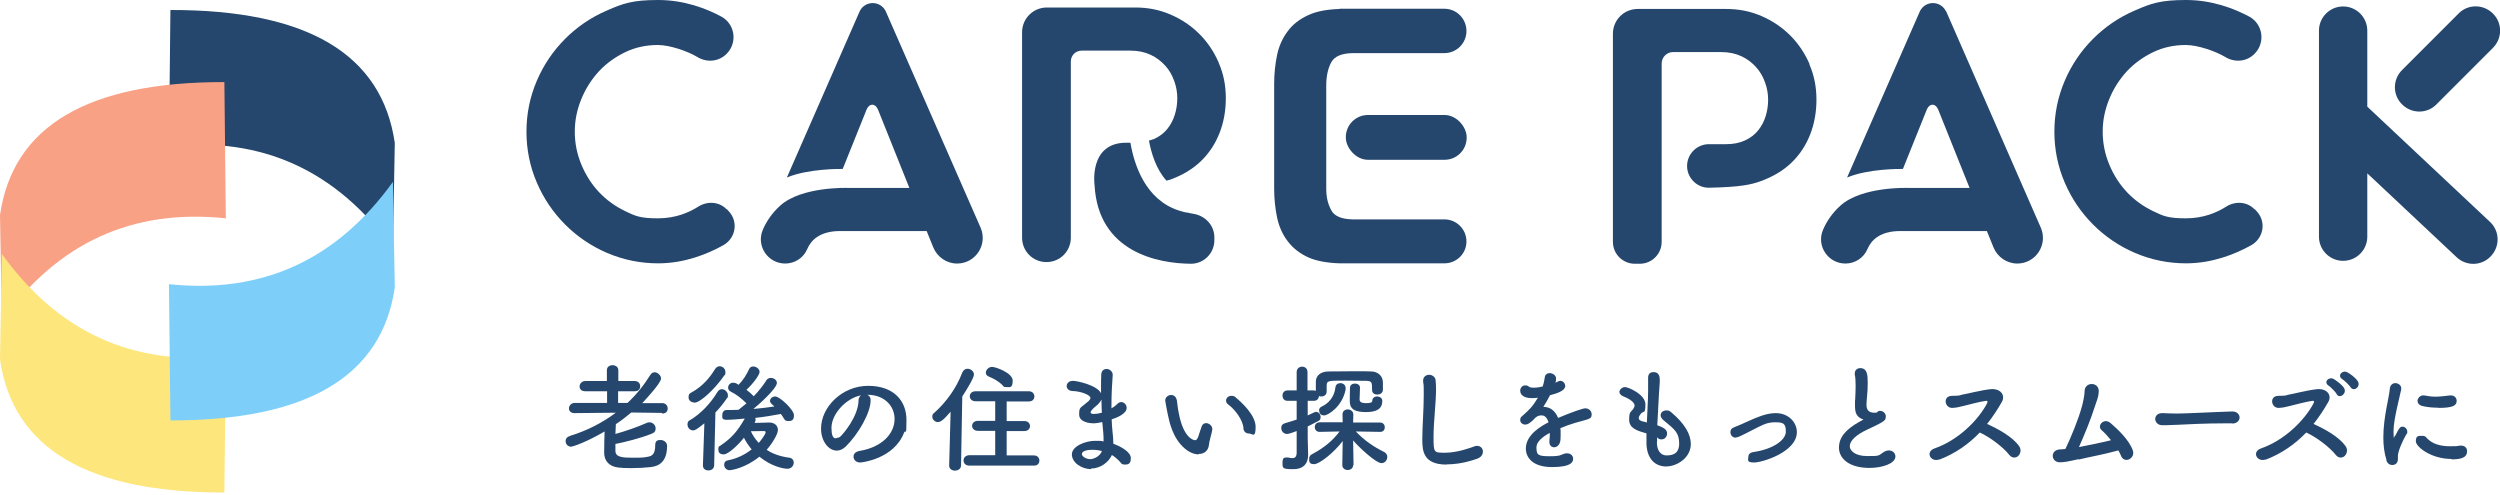
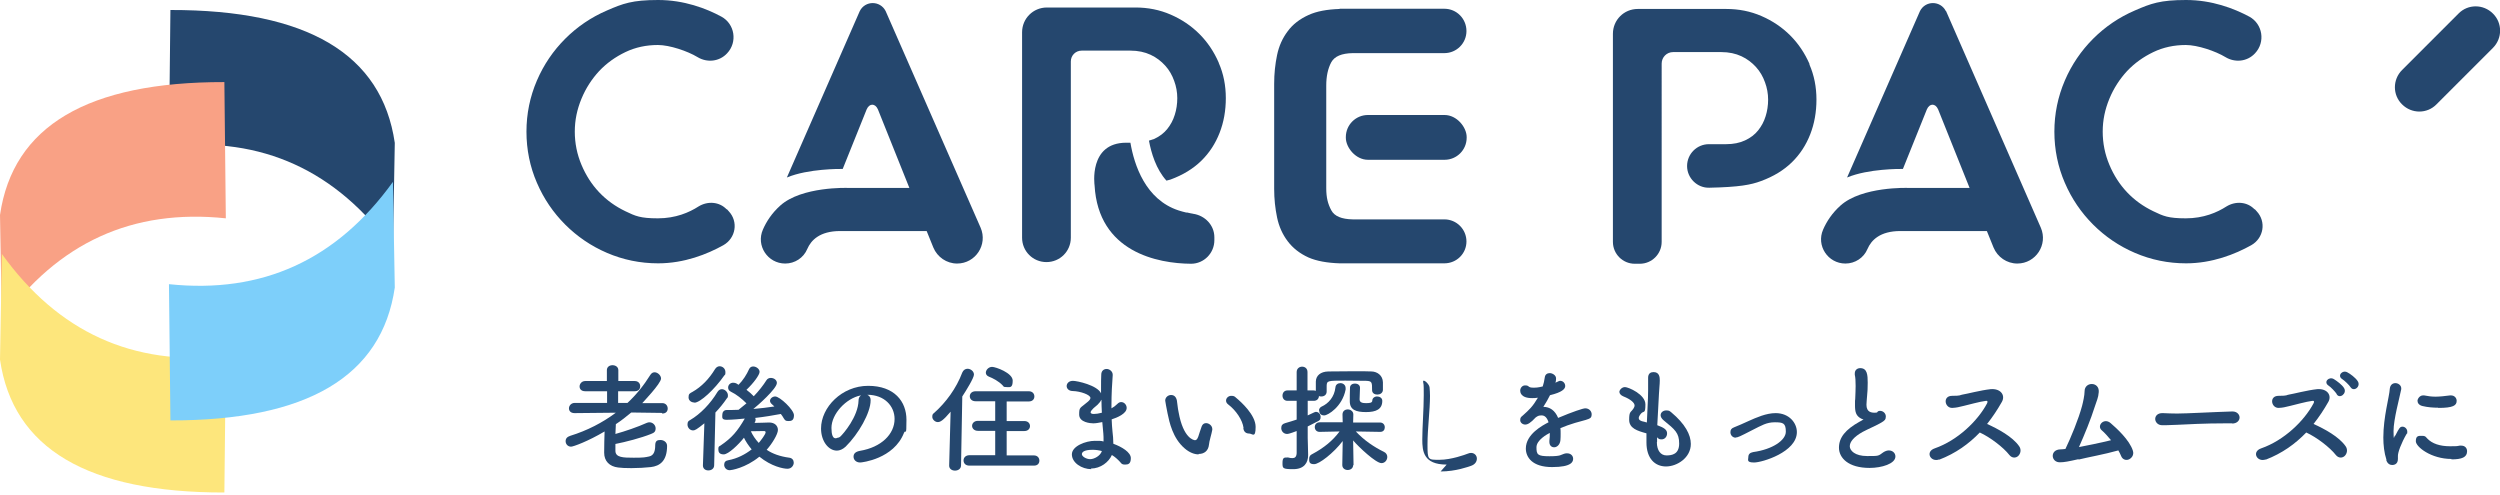
<svg xmlns="http://www.w3.org/2000/svg" version="1.1" viewBox="0 0 1200 237.5">
  <defs>
    <style>
      .cls-1 {
        fill: #fde67c;
      }

      .cls-1, .cls-2, .cls-3, .cls-4 {
        fill-rule: evenodd;
      }

      .cls-2, .cls-5 {
        fill: #25476e;
      }

      .cls-3 {
        fill: #f9a185;
      }

      .cls-4 {
        fill: #7dcffa;
      }
    </style>
  </defs>
  <g>
    <g id="_レイヤー_1" data-name="レイヤー_1">
      <g>
        <g>
          <path class="cls-2" d="M189.5,68.6c-6.2-42.7-42.1-63.9-107.7-63.8-.2,16.3-.4,38.1-.7,65.4,44.7-4.7,80.5,11.6,107.5,49.1.4-20.3.7-37.3.9-50.8h0Z" />
          <path class="cls-3" d="M0,103.2c6.2-42.7,42.1-63.9,107.7-63.8.2,16.3.4,38.1.7,65.4-44.7-4.7-80.5,11.6-107.5,49.1C.5,133.6.2,116.7,0,103.2H0Z" />
          <path class="cls-1" d="M0,172.6c6.2,42.7,42.1,63.9,107.7,63.8.2-16.3.4-38.1.7-65.4-44.7,4.7-80.5-11.6-107.5-49.1C.5,142.2.2,159.1,0,172.6H0Z" />
          <path class="cls-4" d="M189.5,138c-6.2,42.7-42.1,63.9-107.7,63.8-.2-16.3-.4-38.1-.7-65.4,44.7,4.7,80.5-11.6,107.5-49.1.4,20.3.7,37.3.9,50.8h0Z" />
        </g>
        <g>
          <path class="cls-5" d="M868.6,30.8c-2.3-5.3-5.4-9.9-9.3-13.8-3.9-3.9-8.5-7-13.8-9.3-5.3-2.3-10.9-3.4-16.9-3.4h-42.5c-6.6,0-11.9,5.3-11.9,11.9v99.9c0,5.8,4.7,10.5,10.5,10.5h2.4c5.8,0,10.5-4.7,10.5-10.5V30.5c0-3,2.4-5.5,5.5-5.5h23.1c3.7,0,6.9.7,9.7,2,2.8,1.3,5.1,3.1,7,5.2,1.9,2.1,3.3,4.5,4.3,7.3,1,2.7,1.5,5.5,1.5,8.3s-.4,5.5-1.2,8c-.8,2.6-2,4.8-3.6,6.8-1.6,2-3.7,3.6-6.3,4.8-2.6,1.2-5.6,1.8-9,1.8h-8.3c-5.8,0-10.5,4.7-10.5,10.5h0c0,5.8,4.9,10.6,10.7,10.4,14.4-.3,20-1.4,24.8-3.2,6-2.2,10.9-5.2,14.8-9,3.9-3.8,6.8-8.3,8.8-13.4,2-5.1,3-10.7,3-16.7s-1.1-11.7-3.4-16.9Z" />
          <path class="cls-5" d="M1082.2,100.5c-3.5-3.7-9.1-4.1-13.5-1.4-4.5,2.9-11,5.7-19.5,5.7s-10.8-1.1-15.6-3.4c-4.8-2.3-9-5.3-12.6-9.1-3.6-3.8-6.4-8.2-8.5-13.2-2.1-5-3.2-10.3-3.2-15.9s1.1-10.7,3.2-15.8c2.1-5.1,5-9.5,8.5-13.3,3.6-3.8,7.8-6.8,12.6-9.1,4.8-2.3,10-3.4,15.6-3.4s14.2,2.9,19,5.8c4.6,2.8,10.5,2.2,14.2-1.8h0c5.1-5.4,3.7-14.1-2.7-17.6C1072.2,4,1061.7,0,1049.3,0s-16.9,1.7-24.5,5c-7.7,3.3-14.4,7.9-20.1,13.6-5.7,5.7-10.3,12.4-13.6,20.1-3.3,7.7-5,15.9-5,24.5s1.7,16.9,5,24.5c3.3,7.7,7.9,14.4,13.6,20.1,5.7,5.7,12.4,10.3,20.1,13.6,7.7,3.3,15.9,5,24.5,5,12.6,0,23.6-4.4,31.3-8.7,6-3.4,7.3-11.3,2.6-16.3l-.9-1Z" />
          <path class="cls-5" d="M934,5.3c-2.6-5.1-9.8-5.1-12.4,0l-35,79.9c10.3-4.3,25.8-4.1,25.8-4.1h1l11.5-28.6c1.3-3,4.1-3,5.4,0l15.1,37.7h-29.6s-22.1-.8-32.4,8.5c-4,3.6-6.6,7.6-8.3,11.5-3.4,7.7,2.3,16.3,10.7,16.3h0c4.6,0,8.8-2.7,10.6-7,1.8-4.2,6-8.6,15.8-8.6h41.5l3.2,7.9c1.9,4.6,6.4,7.7,11.4,7.7h0c8.9,0,14.8-9.1,11.3-17.2l-45.5-104Z" />
          <path class="cls-5" d="M348.8,100.5c-3.5-3.7-9.1-4.1-13.5-1.4-4.5,2.9-11,5.7-19.5,5.7s-10.8-1.1-15.6-3.4c-4.8-2.3-9-5.3-12.6-9.1-3.6-3.8-6.4-8.2-8.5-13.2-2.1-5-3.2-10.3-3.2-15.9s1.1-10.7,3.2-15.8c2.1-5.1,5-9.5,8.5-13.3,3.6-3.8,7.8-6.8,12.6-9.1,4.8-2.3,10-3.4,15.6-3.4s14.2,2.9,19,5.8c4.6,2.8,10.5,2.2,14.2-1.8h0c5.1-5.4,3.7-14.1-2.7-17.6C338.9,4,328.3,0,315.9,0s-16.9,1.7-24.5,5c-7.7,3.3-14.4,7.9-20.1,13.6-5.7,5.7-10.3,12.4-13.6,20.1-3.3,7.7-5,15.9-5,24.5s1.7,16.9,5,24.5c3.3,7.7,7.9,14.4,13.6,20.1,5.7,5.7,12.4,10.3,20.1,13.6,7.7,3.3,15.9,5,24.5,5,12.6,0,23.6-4.4,31.3-8.7,6-3.4,7.3-11.3,2.6-16.3l-.9-1Z" />
          <g>
            <path class="cls-5" d="M643,4.3h0c-6,.2-11,1.1-14.9,2.9-4.2,1.9-7.6,4.5-10,7.8-2.5,3.3-4.2,7.1-5.1,11.4-.9,4.3-1.4,8.9-1.4,13.8v50.4c0,4.9.5,9.5,1.4,13.8.9,4.3,2.6,8.1,5.1,11.4,2.5,3.3,5.8,5.9,10,7.8,3.9,1.7,8.9,2.6,14.9,2.8h50.3c5.9,0,10.6-4.7,10.6-10.5h0c0-5.8-4.7-10.6-10.6-10.6h-44c-5.3-.1-8.8-1.5-10.3-4.4-1.6-3-2.4-6-2.4-10.6v-49.2c0-4.5.8-8.2,2.4-11.2,1.6-2.9,5-4.3,10.3-4.4h44c5.8,0,10.6-4.7,10.6-10.6h0c0-5.9-4.7-10.7-10.6-10.7h-50.3Z" />
            <rect class="cls-5" x="646" y="55.2" width="58" height="21.5" rx="10.6" ry="10.6" />
          </g>
          <path class="cls-5" d="M425.1,5.3c-2.6-5.1-9.8-5.1-12.4,0l-35,79.9c10.3-4.3,25.8-4.1,25.8-4.1h1l11.5-28.6c1.3-3,4.1-3,5.4,0l15.1,37.7h-29.6s-22.1-.8-32.4,8.5c-4,3.6-6.6,7.6-8.3,11.5-3.4,7.7,2.3,16.3,10.7,16.3h0c4.6,0,8.8-2.7,10.6-7,1.8-4.2,6-8.6,15.8-8.6h41.5l3.2,7.9c1.9,4.6,6.4,7.7,11.4,7.7h0c8.9,0,14.8-9.1,11.3-17.2L425.1,5.3Z" />
          <g>
-             <path class="cls-5" d="M1136.3,51.1V14.7c0-6.4-5.2-11.6-11.6-11.6s-11.6,5.2-11.6,11.6v98.9c0,6.4,5.2,11.6,11.6,11.6s11.6-5.2,11.6-11.6v-30.4l42.6,40c4.6,4.6,12,4.6,16.5,0,4.6-4.6,4.6-12,0-16.5l-59.1-55.5Z" />
            <path class="cls-5" d="M1169.5,50.1l27.1-27.1c4.6-4.6,4.6-12,0-16.5-4.6-4.6-12-4.6-16.5,0l-27.1,27.1c-4.6,4.6-4.6,12,0,16.5,4.6,4.6,12,4.6,16.5,0Z" />
          </g>
          <g>
            <path class="cls-5" d="M572.7,102.6c-.9-.1-1.9-.4-2.9-.6h0c-.2,0-.3,0-.5,0-1.2-.3-2.4-.6-3.6-1-15.9-5.2-21.3-21.9-23.1-32.5h-2c-18.2,0-15.2,20.5-15.2,20.5,1.8,32,30.3,37.5,46.3,37.6,6.2,0,11.2-5.1,11.2-11.3v-1.4c0-5.8-4.5-10.5-10.3-11.3Z" />
            <path class="cls-5" d="M585,30.1c-2.3-5.3-5.4-9.9-9.3-13.8-3.9-3.9-8.5-7-13.8-9.3-5.3-2.3-10.9-3.4-16.9-3.4h-42.5c-6.6,0-11.9,5.3-11.9,11.9v98.6c0,6.5,5.2,11.7,11.7,11.7h0c6.5,0,11.7-5.2,11.7-11.7V29.5c0-2.9,2.3-5.2,5.2-5.2h23.4c3.7,0,6.9.7,9.7,2,2.8,1.3,5.1,3.1,7,5.2,1.9,2.1,3.3,4.5,4.3,7.3,1,2.7,1.5,5.5,1.5,8.3s-.4,5.5-1.2,8c-.8,2.6-2,4.8-3.6,6.8-1.6,2-3.7,3.6-6.3,4.8-.8.3-1.7.5-2.5.8,1.1,5.9,3.4,13.7,8.4,19.2.6-.2,1.3-.3,1.9-.5,6-2.2,10.9-5.2,14.8-9,3.9-3.8,6.8-8.3,8.8-13.4,2-5.1,3-10.7,3-16.7s-1.1-11.7-3.4-16.9Z" />
          </g>
        </g>
        <g>
          <path class="cls-5" d="M317.7,198.2l-14.7-.2c-2.4,2-4.8,3.9-7.4,5.6v.2c0,1.6-.2,3.1-.2,4.5,4.7-1.3,10.8-3.4,15-5.3.4-.2,1-.3,1.3-.3,1.7,0,3,1.4,3,2.9s-.6,2.1-2.2,2.7c-4.7,1.9-12.4,3.9-17.1,4.8v3.4c.1,3.1,3.7,3.2,8.8,3.2s5.4-.2,7.4-.6c2.4-.5,2.9-2.9,2.9-5.3s1.2-2.6,2.6-2.6,3.1,1,3.1,2.8c0,7.3-3.5,9.7-7.8,10.2-2.8.3-6.1.5-9.3.5s-4.7-.1-6.4-.3c-4.2-.5-6.7-3.1-6.7-7.1s.1-6.7.2-10.2c-7.9,4.7-15,7.3-16.1,7.3-1.6,0-2.6-1.3-2.6-2.6s.7-2.1,2.2-2.6c8.1-2.5,15.5-6.3,21.9-11.1l-19.8.2h0c-1.9,0-2.7-1.1-2.7-2.3s1-2.6,2.8-2.6h15.5v-5.6h-10.5c-1.9,0-2.7-1.1-2.7-2.3s1-2.6,2.7-2.6h10.4v-5.2c0-1.6,1.3-2.4,2.7-2.4s2.8.8,2.8,2.4v5.2h7.9c1.7,0,2.6,1.2,2.6,2.5s-.8,2.4-2.6,2.4h-8v5.6h4.5c4.2-3.9,7.9-8.5,11-13.5.6-.9,1.3-1.2,2-1.2,1.5,0,3.1,1.5,3.1,3,0,2.4-9,11.7-9,11.8h9.6c1.7,0,2.6,1.3,2.6,2.6s-.8,2.4-2.6,2.4h0Z" />
          <path class="cls-5" d="M338.2,203.1c-3.8,3.1-4.7,3.5-5.5,3.5-1.6,0-2.7-1.4-2.7-2.8s.4-1.7,1.3-2.2c4.8-2.8,9.7-7.8,13.1-13.5.6-.9,1.3-1.3,2.1-1.3,1.5,0,2.9,1.5,2.9,2.9s-.2,1-.5,1.5c-1.7,2.5-3.5,4.7-5.5,6.8l-.6,25.3c0,1.7-1.4,2.5-2.8,2.5s-2.6-.8-2.6-2.4h0c0-.1.7-20.3.7-20.3ZM333.3,193.2c-1.3,0-2.8-.8-2.8-2.5s.6-1.9,1.9-2.6c4.4-2.5,8-6.3,10.8-10.9.6-1,1.5-1.4,2.2-1.4,1.5,0,2.8,1.2,2.8,2.8s-.2,1.1-.6,1.7c-4.6,6.6-11.5,13-14.3,13ZM362,203c2.5,0,6.2-.2,7.2-.2,2.7,0,4.2,1.6,4.2,3.6s-2.8,6.6-5.4,9.5c2.8,1.9,6.4,3.2,10.9,3.8,1.4.2,2.1,1.2,2.1,2.4s-1,2.9-3,2.9-7.7-1.1-13.5-5.8c-6.7,5.5-13.6,6.5-14.2,6.5-1.7,0-2.7-1.3-2.7-2.6s.7-2,2-2.2c4.3-.8,8.1-2.8,11.2-5.2-1.5-1.8-2.8-3.7-3.7-5.6-2.6,3.3-7.5,8-9.7,8s-2.6-1.2-2.6-2.5.3-1.3,1-1.7c5.6-3.8,8.2-7,11.7-13-1.9.2-6.2.6-8.7.6s-2.1-1.2-2.1-2.4.7-2.3,2.1-2.3,3.7,0,5.6-.1h.1c1.2-1,2.5-2,3.8-3.1-2.2-2.2-4.8-4.3-7.5-5.6-1-.5-1.3-1.2-1.3-2,0-1.2,1-2.3,2.4-2.3s1.9.6,2.6,1c2.1-2.1,3.9-4.9,5.1-7.6.4-.8,1.1-1.2,1.9-1.2,1.5,0,3.1,1.2,3.1,2.6s-2.8,5.3-6.3,8.6c1.3,1,2.5,2,3.5,3.1,2.4-2.5,4.6-5.3,6.1-7.7.5-.8,1.3-1.1,2.1-1.1,1.5,0,2.9,1,2.9,2.4,0,2.8-9.5,11.1-11.3,12.5,3.5-.3,6.9-.7,10.1-1.2-.4-.4-.8-.7-1.2-1.1-.6-.5-.9-1.1-.9-1.6,0-1.1,1.2-2.1,2.5-2.1,2.2,0,9,6.4,9,9s-1.3,2.8-2.7,2.8-1.6-.4-2.2-1.3c-.4-.7-.9-1.5-1.4-2.1-3.7.7-7.9,1.4-12.3,1.9.1.3.2.6.2.8,0,.4-.1.9-.4,1.4l-.3.4ZM367.5,207.5c0-.5-.4-.6-.8-.6h-.2c-.4,0-3.5.1-6.1.1.9,1.9,2.1,3.8,3.8,5.6,1.2-1.4,3.3-4.2,3.3-5.1Z" />
          <path class="cls-5" d="M429.4,201.1c0-6.2-4.9-11.6-13-11.6h-.1c.9.4,1.6,1.2,1.6,2.4v.3c0,5.9-5.8,16.1-12,22.2-1.4,1.3-2.9,1.9-4.2,1.9-4,0-7.6-4.5-7.6-10.6,0-10.2,10-20.5,22.6-20.5s18.4,7.5,18.4,16.3-.4,4.2-1.2,6.3c-4.9,12.5-20.2,14.2-21,14.2-2,0-3.2-1.3-3.2-2.8s1-2.4,3.1-2.8c10.2-1.7,16.6-8,16.6-15.3ZM413.1,189.8c-7,1.4-14,8.9-14,15.6s2.8,4.7,3,4.7c.3,0,.7-.1,1.1-.4,1.7-1.5,8.7-9.8,8.9-17.4,0-1.1.4-2,1.1-2.4Z" />
          <path class="cls-5" d="M456.4,197.5c-3.8,4.5-5.1,5.1-6.3,5.1s-2.6-1.2-2.6-2.5.3-1.4,1-2c5.5-4.9,10.5-11.6,13.4-19.3.5-1.2,1.5-1.8,2.5-1.8,1.5,0,3.1,1.2,3.1,2.8s-3.7,7.6-5.6,10.5l-.6,33.1c0,1.7-1.5,2.5-2.9,2.5s-2.8-.8-2.8-2.4h0c0-.1.7-26,.7-26ZM465.3,223.5c-1.9,0-2.8-1.2-2.8-2.5s1-2.5,2.8-2.5h12.4c0,0,0-11.7,0-11.7h-8.3c-1.8,0-2.8-1.2-2.8-2.4s1-2.4,2.8-2.4h8.3c0,0,0-9.4,0-9.4h-9.4c-1.9,0-2.8-1.2-2.8-2.4s.9-2.4,2.8-2.4h25.5c1.8,0,2.7,1.2,2.7,2.5s-.9,2.4-2.7,2.4h-10.6c0,0,0,9.4,0,9.4h8.5c1.8,0,2.7,1.2,2.7,2.4s-.9,2.4-2.7,2.4h-8.5c0,0,0,11.7,0,11.7h13.1c1.7,0,2.6,1.2,2.6,2.5s-.8,2.4-2.6,2.4h-30.9ZM481.3,185c-2-2.1-4.8-3.5-6.6-4.2-1-.4-1.5-1.1-1.5-1.9,0-1.3,1.3-2.8,3-2.8s9.9,2.9,9.9,6.6-1.4,3.1-3,3.1-1.3-.3-1.9-.9Z" />
          <path class="cls-5" d="M523.9,225.2c-4.7,0-9.4-3.1-9.4-7.1s6.7-6.5,11-6.5,2.8.1,4.2.3v-1c0-.8,0-1.7-.1-2.8-.2-1.7-.3-3.5-.5-5.5-1.6.3-3,.6-4.3.6s-6.8-.4-6.8-4.2.4-2.9,4.2-6.2c.7-.6,1.2-1.2,1.2-1.8,0-1.5-4.8-3.2-8.4-3.3-2,0-3-1.2-3-2.4s1-2.5,3-2.5,11.7,2.1,13.5,6v-2.6c0-2.3,0-4.5.1-6.3,0-2,1.3-2.8,2.6-2.8s2.9,1.1,2.9,2.8v.2c-.3,3.8-.6,9.1-.6,14.4v1.5c1.1-.6,1.9-1.2,2.7-2s1.3-1,2-1c1.4,0,2.6,1.3,2.6,2.8,0,2.8-4.7,4.7-7.2,5.5.1,2.1.2,4.2.4,5.9.2,1.6.4,3.7.4,5.8,4.1,1.5,8.4,4.1,8.4,6.9s-1.3,3.1-2.8,3.1-1.6-.4-2.4-1.3c-1.1-1.2-2.4-2.4-3.9-3.3-1.5,3.4-5.4,6.5-10.1,6.5ZM524.5,215.9c-3.9,0-5.2,1-5.2,2.1s2.1,2.4,4,2.4,4.9-1.6,5.6-3.9c-1.5-.4-3-.6-4.4-.6ZM528.6,191.9c-.3.8-1,1.6-1.8,2.4-3.3,2.6-3.3,3.4-3.3,3.6,0,.7.9.8,1.6.8,1,0,2.4-.2,3.8-.6-.1-2-.2-4.1-.2-6.1Z" />
          <path class="cls-5" d="M575.3,218.1c-2,0-4.4-.9-6.7-2.9-5.7-4.9-7.3-12.5-8.2-16.9-.4-2.1-1.1-5.6-1.1-6,0-1.6,1.4-2.7,2.8-2.7s2.4.8,2.8,2.6c.3,1.8.4,3.7.8,5.5,2.3,13.1,7.6,13.6,7.9,13.6.6,0,1.1-.4,1.6-1.8s.9-3,1.6-4.8c.4-1.1,1.2-1.6,2.1-1.6,1.5,0,3,1.3,3,2.8s0,.3,0,.4c-.3,1.9-1.5,5.5-1.6,7.2-.3,2.8-2.2,4.4-4.9,4.4ZM596.9,205.4c-.5-3.8-3.6-8.4-7.4-11.3-.7-.5-1-1.2-1-1.8,0-1.2,1.1-2.3,2.5-2.3s1.6.3,2.4,1c2.4,2,9.3,8.2,9.3,13.9s-1.6,3.2-3.1,3.2-2.6-.8-2.8-2.6Z" />
          <path class="cls-5" d="M658.6,187.3c0-3.8,0-4.4-2.9-4.5-2.2,0-6.2-.1-9.9-.1-8.4,0-8.9,0-9,2.4v2.8h0c0,1.6-1.2,2.4-2.5,2.4s-.8-.1-1.2-.3c0,1.2-.8,2.4-2.5,2.4h-2.9v7c3.5-1.7,3.6-1.7,4-1.7,1.2,0,2.2,1.1,2.2,2.4s-.4,1.7-1.5,2.2c-1.6.8-3.1,1.6-4.7,2.4v5.5c0,.9.2,6,.2,8v.3c0,3.6-1.9,6.7-7.1,6.7s-5.2-.4-5.2-3,.8-2.6,2.2-2.6.3,0,.5,0c.7.2,1.4.3,2,.3,1.2,0,2-.5,2.1-2.4v-10.6c-3.4,1.3-4.2,1.4-4.6,1.4-1.7,0-2.8-1.4-2.8-2.8s.6-2,1.9-2.4c2-.6,3.8-1.1,5.5-1.7v-9h-4.4c-1.6,0-2.4-1.2-2.4-2.5s.8-2.5,2.4-2.5h4.4v-8.8c0-1.7,1.3-2.6,2.6-2.6s2.6.8,2.6,2.6v8.8h2.9c.4,0,.7.1,1.1.2v-1.1c0-1,0-2.2,0-3.4.1-2.8,2.2-4.7,6-4.8,2.9,0,7.6-.1,12.1-.1s6.4,0,8.7.1c2.6.1,5.3,1.8,5.4,5.2,0,.7,0,1.3,0,1.9s0,1.1,0,1.8c-.1,1.5-1.4,2.2-2.7,2.2s-2.5-.7-2.5-2.1h0ZM649.5,223.3c0,1.5-1.3,2.3-2.6,2.3s-2.6-.8-2.6-2.4h0c0,0,.2-11.5.2-11.5-4.4,5.8-11.3,11.1-13.7,11.1s-2.4-1.2-2.4-2.5.5-1.9,1.6-2.4c5.6-3,9.7-6.4,13-10.8l-9.6.2h0c-1.5,0-2.3-1.1-2.3-2.3s.8-2.3,2.4-2.3h11c0,0-.1-3.7-.1-3.7,0-2,1.6-2.5,2.6-2.5s2.6.8,2.6,2.4h0c0,.1-.1,3.9-.1,3.9h12.9c1.5,0,2.3,1.1,2.3,2.3s-.7,2.2-2.2,2.2h0l-11.7-.2c4,4.3,8.8,7.5,13.5,9.8,1.1.5,1.6,1.5,1.6,2.4,0,1.5-1.1,3-2.8,3-2.7,0-11-7.8-13.6-10.9l.2,11.9h0ZM633.1,197.1c0-.7.4-1.5,1.2-1.9,3.4-1.5,6.2-4.7,6.7-9.2.1-1.4,1.2-2.1,2.4-2.1s2.5.8,2.5,2.4,0,.5,0,.7c-1.6,8.2-8.5,12.4-10.3,12.4s-2.4-1.2-2.4-2.4ZM652.8,186.1c0,1.3-.2,5.1-.2,5.6,0,1.6,1.6,1.8,3,1.8s3.1,0,3.1-1.2,1.1-2,2.3-2,2.5.7,2.5,2.1c0,4-2.9,5.4-7.8,5.4s-7.8-1.1-7.8-5.2v-.2c0-.6,0-4.9.1-6.4.1-1.3,1.2-1.9,2.4-1.9s2.4.7,2.4,2h0Z" />
-           <path class="cls-5" d="M694.4,223c-11.2,0-11.7-6.5-11.7-12.1s.7-14.6.7-21.2-.1-4.6-.3-6.4c0-.2,0-.4,0-.6,0-1.9,1.5-2.8,2.9-2.8s3,1,3.1,2.7c.1,1.2.2,2.6.2,4,0,6.9-1.2,15.7-1.2,23.3s.2,7.4,5.8,7.4,12.4-2.5,13.4-2.9c.7-.3,1.2-.4,1.7-.4,1.7,0,2.8,1.3,2.8,2.7s-.8,2.8-2.8,3.5c-1.2.4-7.3,2.7-14.6,2.7Z" />
+           <path class="cls-5" d="M694.4,223c-11.2,0-11.7-6.5-11.7-12.1s.7-14.6.7-21.2-.1-4.6-.3-6.4s3,1,3.1,2.7c.1,1.2.2,2.6.2,4,0,6.9-1.2,15.7-1.2,23.3s.2,7.4,5.8,7.4,12.4-2.5,13.4-2.9c.7-.3,1.2-.4,1.7-.4,1.7,0,2.8,1.3,2.8,2.7s-.8,2.8-2.8,3.5c-1.2.4-7.3,2.7-14.6,2.7Z" />
          <path class="cls-5" d="M749.1,208.2c0,1,0,2-.1,3.1-.2,2.2-1.7,3.4-3,3.4s-2.3-.9-2.3-2.6v-.5c.2-1.3.2-2.6.2-3.8-1.2.6-6.4,3.4-6.4,6.9s.5,4.3,6.2,4.3,5.4-.7,7.1-1.2c.5-.2,1-.2,1.4-.2,1.9,0,2.9,1.3,2.9,2.6s-.5,4-10.1,4-12.6-4.8-12.6-8.9c0-6.9,8-11.1,10.9-12.6-.7-2.2-1.8-3.3-3.3-3.3s-1.9.3-2.9,1c-2.4,2.6-3.8,3.4-5,3.4s-2.4-.9-2.4-2.1.3-1.5,1.3-2.3c3-2.7,4.6-4.1,7.2-8.5-1,.2-1.9.2-2.8.2-5.7,0-5.7-3.1-5.7-3.6,0-1.3,1-2.5,2.3-2.5s1.3.2,2,.7c.5.3,1.2.4,2.1.4s1.9,0,4.4-.6c.5-1.5.7-2.5,1-4.4.2-1.4,1.2-2,2.4-2s3,1,3,2.5-.2,1.6-.3,2.1c1.7-.8,1.9-.9,2.3-.9,1.3,0,2.4,1.1,2.4,2.5s-1.5,3-7.3,4.4c-.8,1.7-2,3.7-3.2,5.6,3.1,0,5.6,1.7,7.1,5.3,7.1-3,12-4.6,13-4.6,2,0,3.1,1.5,3.1,2.9s-.5,1.8-1.5,2.2c-1.7.7-3.6,1-6.5,1.9-2.4.7-4.8,1.6-7,2.5.1.8.1,1.7.1,2.7Z" />
          <path class="cls-5" d="M795.3,212.3c0,4,1.9,6.3,4.6,6.3s6.1-.6,6.1-5.7-2-6.7-7.4-11.1c-1.1-.9-1.5-1.8-1.5-2.5,0-1.3,1.2-2.3,2.7-2.3s1.6.3,2.4.9c6.7,5.6,9.4,10.8,9.4,15.2,0,6.6-6.6,10.8-11.9,10.8s-9.4-3.8-9.4-11.5h0c0-1.5,0-3,0-4.4-4.4-1.2-8.3-2.4-8.3-6.5s.7-3.4,2-5.3c.4-.6.6-1.1.6-1.6,0-1.3-2-3-5.3-4.3-1.3-.5-2-1.4-2-2.2s1.1-2.3,2.7-2.3,9.8,3.5,9.8,8.3-.8,2.9-2.1,4.4c-.8,1-1.1,1.6-1.1,2.2,0,.8.7,1.2,1.6,1.5.7.2,1.5.3,2.3.6.6-11.9.6-14,.6-15.5,0-2.3,0-3.9,0-6s1.3-2.7,2.6-2.7c2.9,0,3,2.6,3,4,0,2-.3,3.9-.4,6.5-.2,5.1-.6,10.1-.8,15,3.3,1.2,4.7,2.2,4.7,3.9s-1.2,2.9-2.6,2.9-1.4-.3-2.2-1v2.1Z" />
          <path class="cls-5" d="M833.2,210.1c-1.6,0-2.6-1.3-2.6-2.6s.5-1.9,1.8-2.4c1.9-.7,4.4-1.9,6.9-3,3.8-1.7,8.5-3.8,13-3.8,6.5,0,10.2,4.7,10.2,9.1,0,9.6-16.7,14.6-20.5,14.6s-2.8-1.3-2.8-2.6.7-2.1,2.3-2.4c9.4-1.3,15.7-5.7,15.7-9.8s-1.3-4.5-5.3-4.5-6.3,1.5-10.9,3.8c-6,3.1-6.9,3.5-7.9,3.5Z" />
          <path class="cls-5" d="M893.3,200.9c-2.4-1.3-2.9-3.1-2.9-6.3s0-1.9.1-3c.1-2.6.2-4.6.2-6.3,0-2.5-.1-4.1-.4-5.4,0-.3,0-.5,0-.7,0-1.6,1.2-2.5,2.6-2.5,3.4,0,3.6,3.3,3.6,7s-.1,3.5-.3,6.3c-.1,1.7-.3,3.1-.3,4.3,0,3.5,2.3,3.8,4,3.8s1-.4,1.6-.7c.3-.1.6-.2.9-.2,1.5,0,2.8,1.2,2.8,2.7s-.6,2-2.1,2.9c-1.9,1.2-6.4,3.1-9,4.5-4.3,2.4-6.2,4.8-6.2,6.9s2.5,4.7,8.3,4.7,5.3,0,7.8-1.8c.9-.6,1.9-.9,2.6-.9,1.9,0,3.2,1.3,3.2,2.9,0,3.5-6.6,5.5-12.4,5.5-10.2,0-14.7-4.8-14.7-9.7s3.1-8.7,9.9-12.5c.1,0,1.5-.8,1.9-1.1-.3,0-.8-.2-1.2-.4Z" />
          <path class="cls-5" d="M930.9,220.5c-4.2,1.6-7-3.7-2.2-5.3,10.9-3.8,20.6-13.1,25.1-21.6.4-.9.2-1.3-.5-1.2-2.8.3-9.2,2.1-10.6,2.4-2.6.6-3.4.9-5.7,1-3.6,0-4.6-5.8,0-5.8s3.6-.4,5-.6c2-.3,8.8-2.1,13.5-2.6,4.8-.4,7.2,2.9,5.4,6.1-2.1,3.7-4.4,7.2-7.1,10.6,5.3,2.4,12.2,6.1,15.4,10.7,1.2,1.7.6,3.7-.5,4.7s-2.9,1.1-4.2-.5c-2.9-3.7-9.2-8.5-14.2-10.8-5.2,5.4-11.5,10-19.6,13.1Z" />
          <path class="cls-5" d="M997.7,220.4c-4.8,1.1-7,1.5-8.8,1.5-4.5.2-5.1-6.1.1-6.2.7,0,1.5-.1,2.4-.2,2.6-5.4,6.3-14.3,8-20.7.5-1.9,1.2-5.1,1.2-7,0-4.7,7.2-4.7,6.8.4-.2,2.8-1,4.1-1.8,6.7-2.1,6.6-4.9,13.4-7.7,19.7,4-.8,10.2-2,15.4-3.3-1.6-1.9-3.2-3.7-4.4-4.7-2.7-2.2,1-6.3,4.2-3.5,2.8,2.4,9.1,8.1,10.7,13.3.6,2-.6,3.5-1.9,4.1-1.3.6-3.1.2-3.8-1.7-.3-.8-.8-1.7-1.3-2.6-6.7,1.9-14.7,3.3-19.1,4.4Z" />
          <path class="cls-5" d="M1071.5,203.2h-2.9c-10.7,0-18.9.5-23.4.7-2.9.1-4.4.2-5.6.2s-1.2,0-1.8,0c-2.1,0-3.3-1.6-3.3-3s1.1-2.8,3.4-2.8h.3c2.1.1,4.6.2,6.8.2,4.6,0,16.6-.7,26.5-1h.1c2.2,0,3.4,1.5,3.4,2.9s-1.2,2.9-3.6,2.9h0Z" />
          <path class="cls-5" d="M1087.6,220.5c-4.2,1.6-7-3.7-2.2-5.3,10.9-3.8,20.6-13.1,25.1-21.6.5-.9.2-1.3-.5-1.2-2.8.3-9.2,2.1-10.6,2.4-2.6.6-3.4.9-5.7,1-3.6,0-4.6-5.8,0-5.8s3.6-.4,5-.6c2-.3,8.8-2.1,13.5-2.6,4.8-.4,7.2,2.9,5.4,6.1-2.1,3.7-4.4,7.2-7.1,10.6,5.3,2.4,12.2,6.1,15.4,10.7,1.2,1.7.6,3.7-.5,4.7-1.1,1-2.9,1.1-4.2-.5-2.9-3.7-9.2-8.5-14.2-10.8-5.2,5.4-11.5,10-19.6,13.1ZM1121.6,189.1c-.6-1-2.9-3.4-3.9-4-2.6-1.7.2-4.6,2.6-3.1,1.3.8,3.9,2.7,4.8,4.2,1.7,2.6-2.1,5.5-3.5,3ZM1128.3,185.9c-.6-1-3-3.3-4-3.9-2.6-1.6,0-4.6,2.4-3.3,1.4.7,3.9,2.6,4.9,4.1,1.9,2.6-1.7,5.5-3.3,3.1Z" />
          <path class="cls-5" d="M1145.5,220.7c-1.1-3.4-1.5-7.1-1.5-10.7,0-9.9,2.9-19.6,3.1-23.4.2-1.9,1.4-2.7,2.7-2.7s2.8,1,2.8,2.5,0,.3,0,.4c-.8,4.1-3.7,14.5-3.7,20.1s.4,2.3.6,2.3.3-.1.4-.4c1.7-3.3,2.1-4,3.3-4s2.3,1.1,2.3,2.4,0,.7-.3,1c-2.7,4.7-4.2,8.9-4.2,10.6s0,1,0,1.5c0,2.8-2.2,2.9-2.8,2.9-1.1,0-2.3-.7-2.8-2.4ZM1176.7,220.3c-9.7,0-17.1-5.8-17.1-8.5s1.3-2.6,2.9-2.6,1.7.3,2.5,1.2c2.4,2.6,6.3,3.8,10.9,3.8s3.1-.1,4.8-.3c.2,0,.5,0,.7,0,1.9,0,2.8,1.3,2.8,2.7,0,2.9-2.5,3.9-7.5,3.9ZM1170.4,195.7c-2.5,0-5.1-.2-7.6-.8-1.7-.4-2.4-1.5-2.4-2.5s1.1-2.6,2.6-2.6.3,0,.6,0c1.9.4,3.7.6,5.5.6s4.7-.3,6.9-.6c.2,0,.3,0,.5,0,1.7,0,2.7,1.3,2.7,2.6,0,2.2-1.6,3.4-8.8,3.4Z" />
        </g>
      </g>
    </g>
  </g>
</svg>